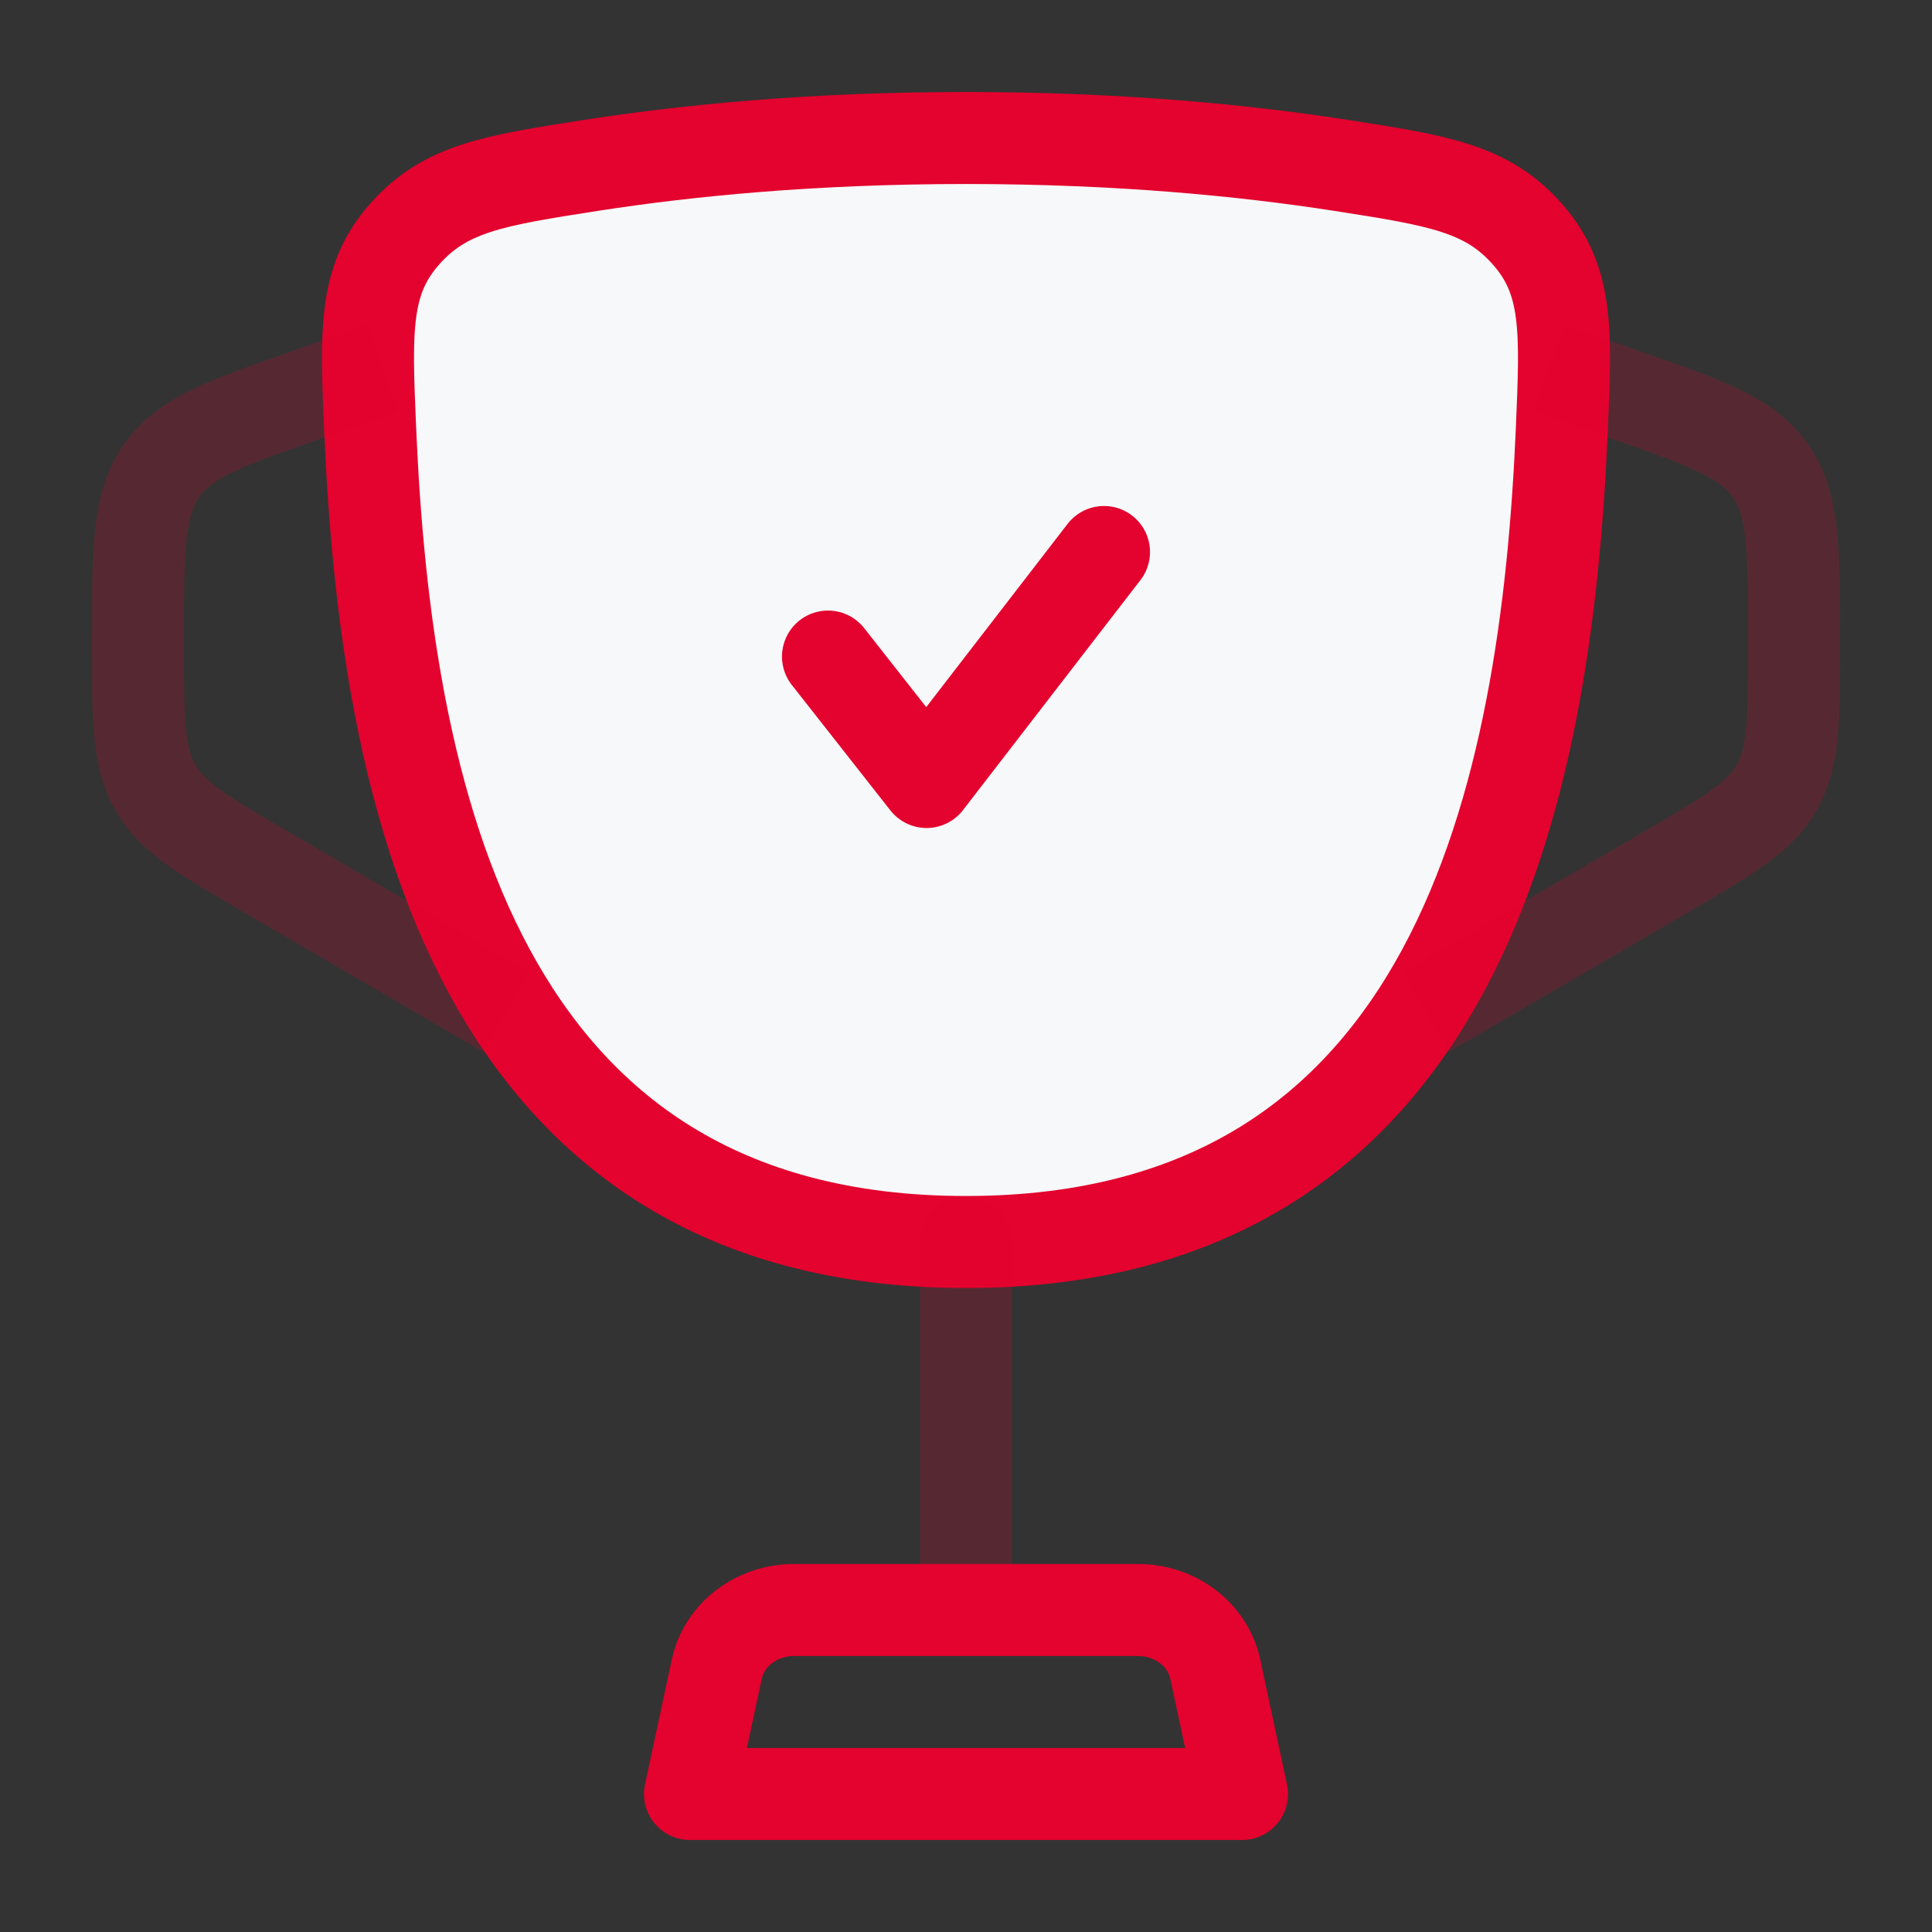
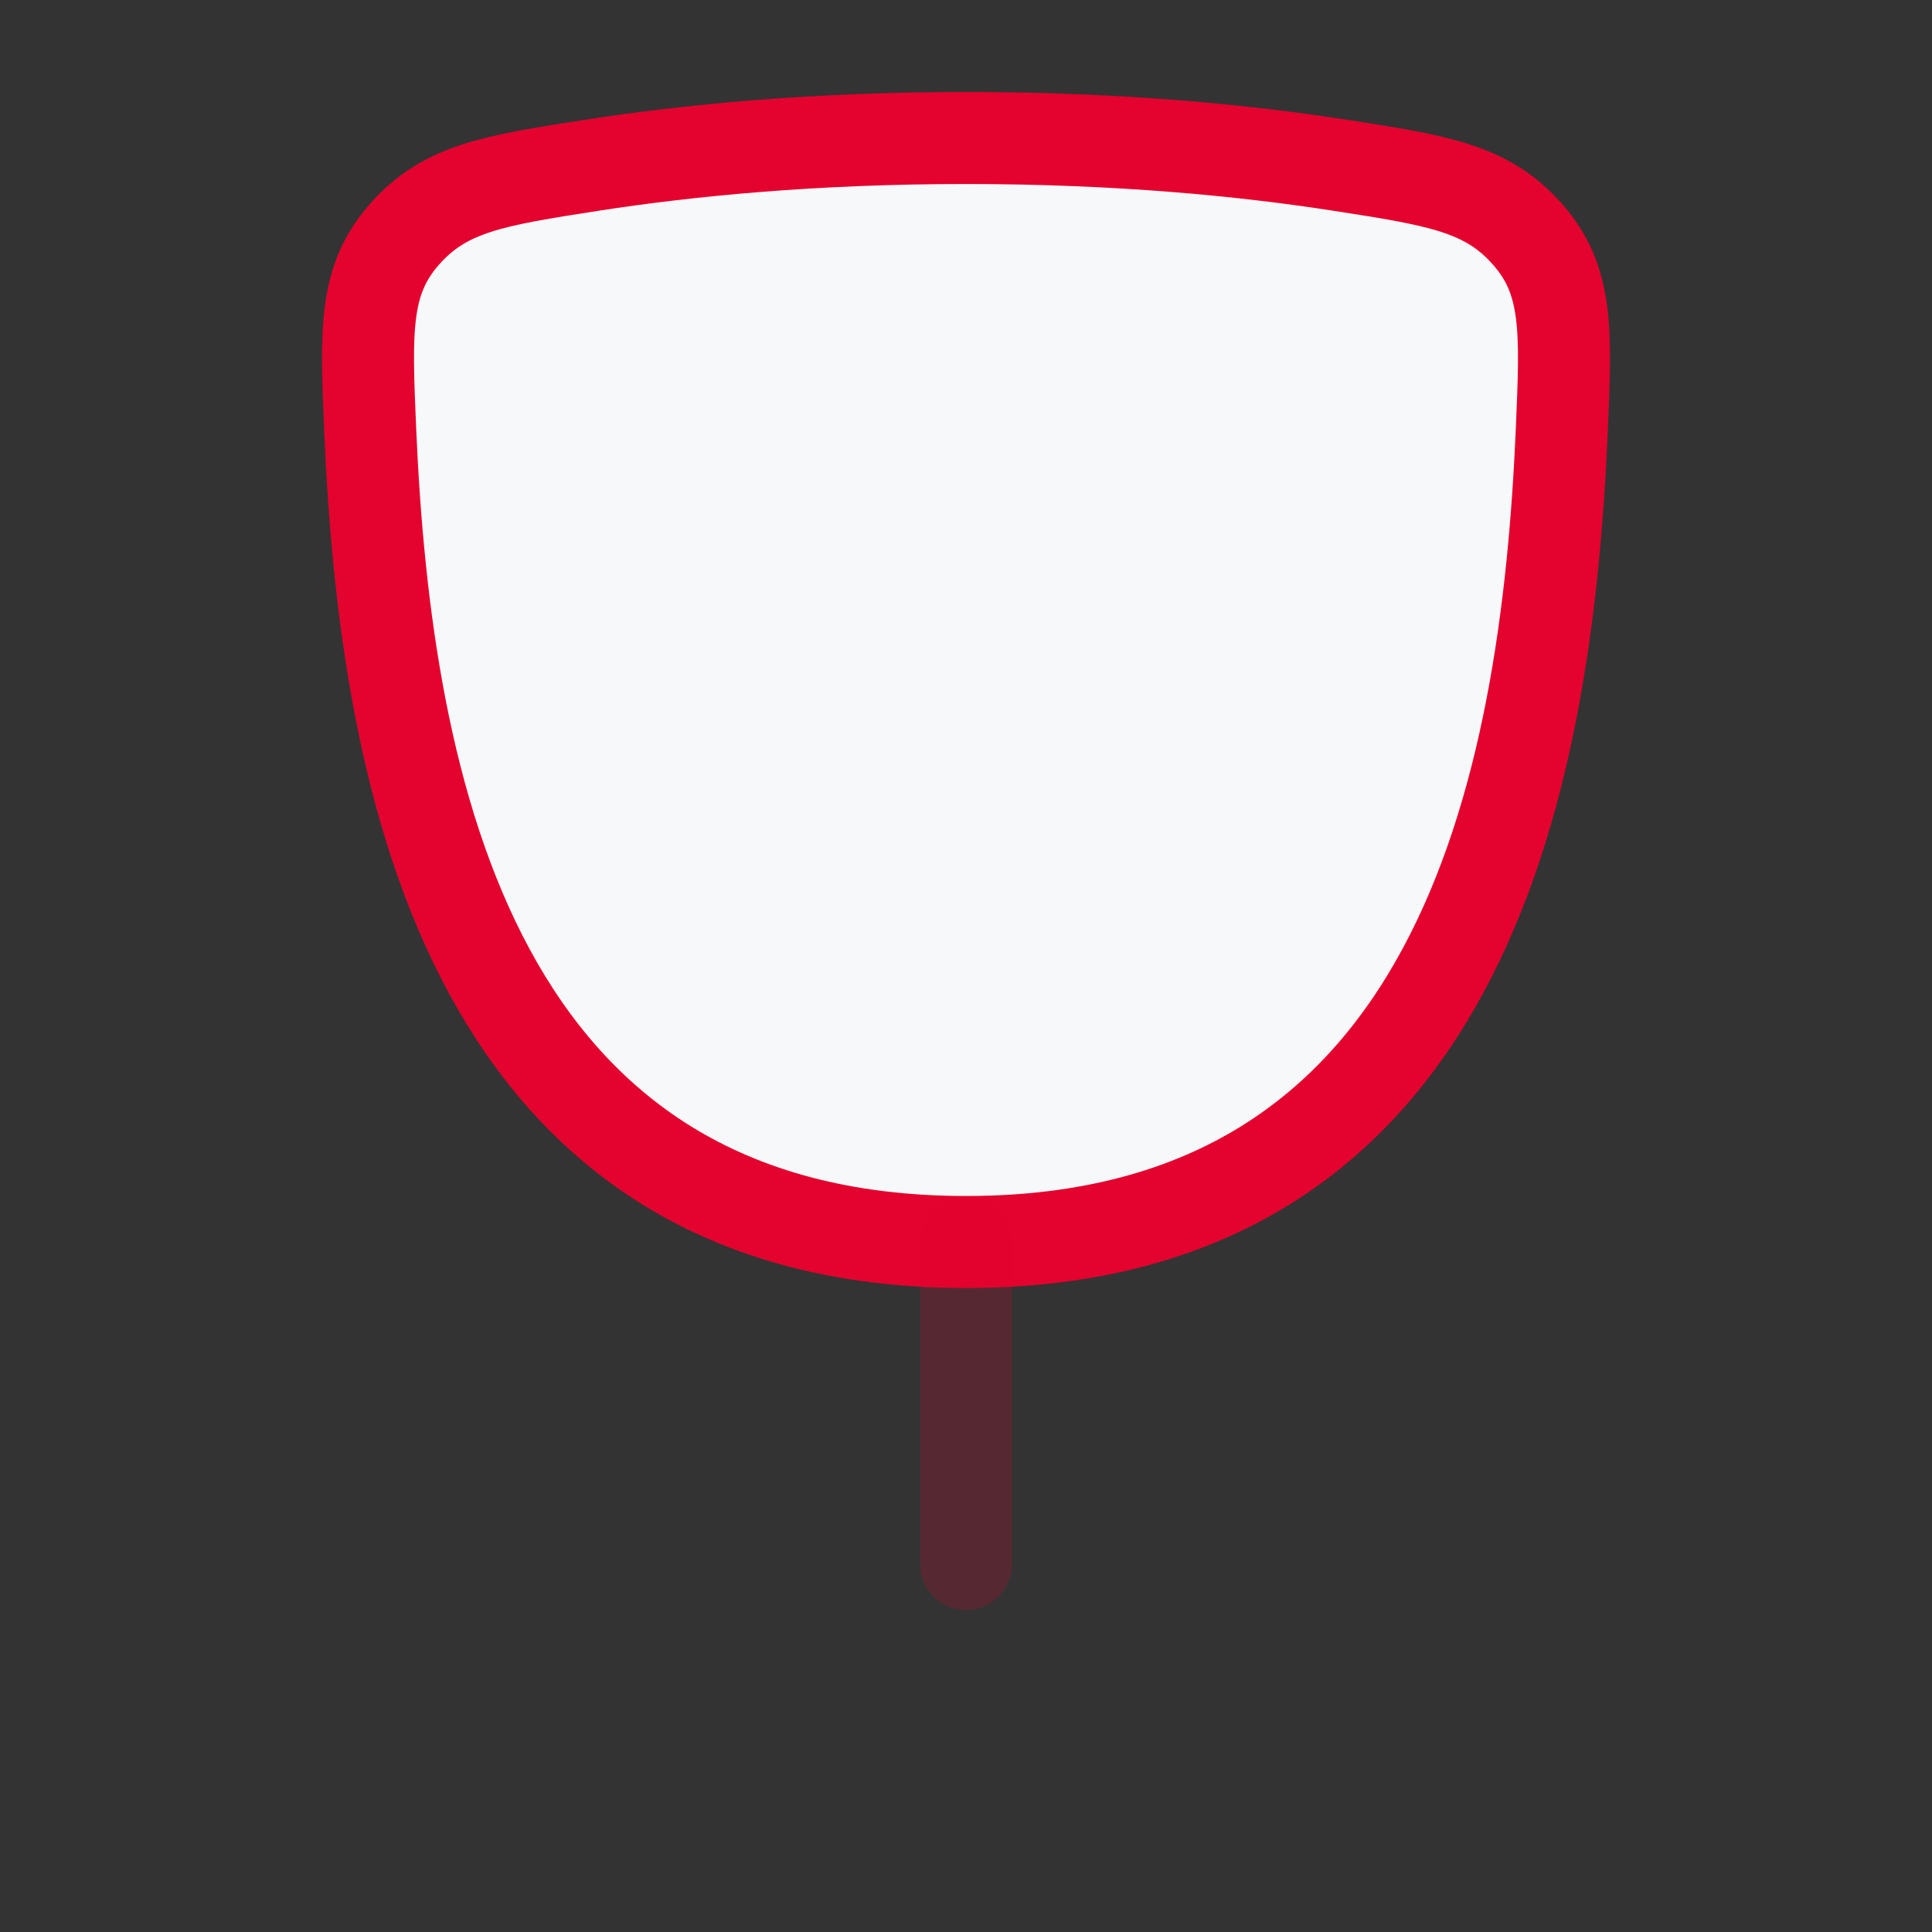
<svg xmlns="http://www.w3.org/2000/svg" width="42" height="42" viewBox="0 0 42 42" fill="none">
  <rect x="0" y="0" width="42" height="42" fill="#333333" stroke="none" />
  <path d="M21 27C10.283 27 8.384 17.159 8.048 9.354C7.955 7.183 7.908 6.097 8.793 5.093C9.678 4.088 10.737 3.924 12.856 3.594C14.948 3.269 17.681 3 21 3C24.319 3 27.052 3.269 29.144 3.594C31.263 3.924 32.322 4.088 33.207 5.093C34.092 6.097 34.045 7.183 33.952 9.354C33.616 17.159 31.717 27 21 27Z" fill="#F6F8F9" stroke="#E4022E" stroke-width="2" />
-   <path d="M18 14.273L20.143 17L24 12" stroke="#E4022E" stroke-width="2" stroke-linecap="round" stroke-linejoin="round" />
-   <path opacity="0.2" d="M33.667 8L35.353 8.59C37.113 9.206 37.993 9.514 38.497 10.248C39 10.981 39 11.955 39 13.903V14.038C39 15.645 39 16.448 38.632 17.106C38.263 17.763 37.594 18.153 36.257 18.933L31 22" stroke="#E4022E" stroke-width="2" />
-   <path opacity="0.2" d="M8.333 8L6.647 8.59C4.887 9.206 4.007 9.514 3.503 10.248C3 10.981 3 11.955 3 13.903V14.038C3 15.645 3 16.448 3.368 17.106C3.737 17.763 4.406 18.153 5.743 18.933L11 22" stroke="#E4022E" stroke-width="2" />
  <path opacity="0.2" d="M21 27L21 34" stroke="#E4022E" stroke-width="2" stroke-linecap="round" />
-   <path d="M27 39H15L15.582 36.286C15.742 35.538 16.445 35 17.262 35H24.738C25.555 35 26.258 35.538 26.419 36.286L27 39Z" stroke="#E4022E" stroke-width="2" stroke-linecap="round" stroke-linejoin="round" />
</svg>